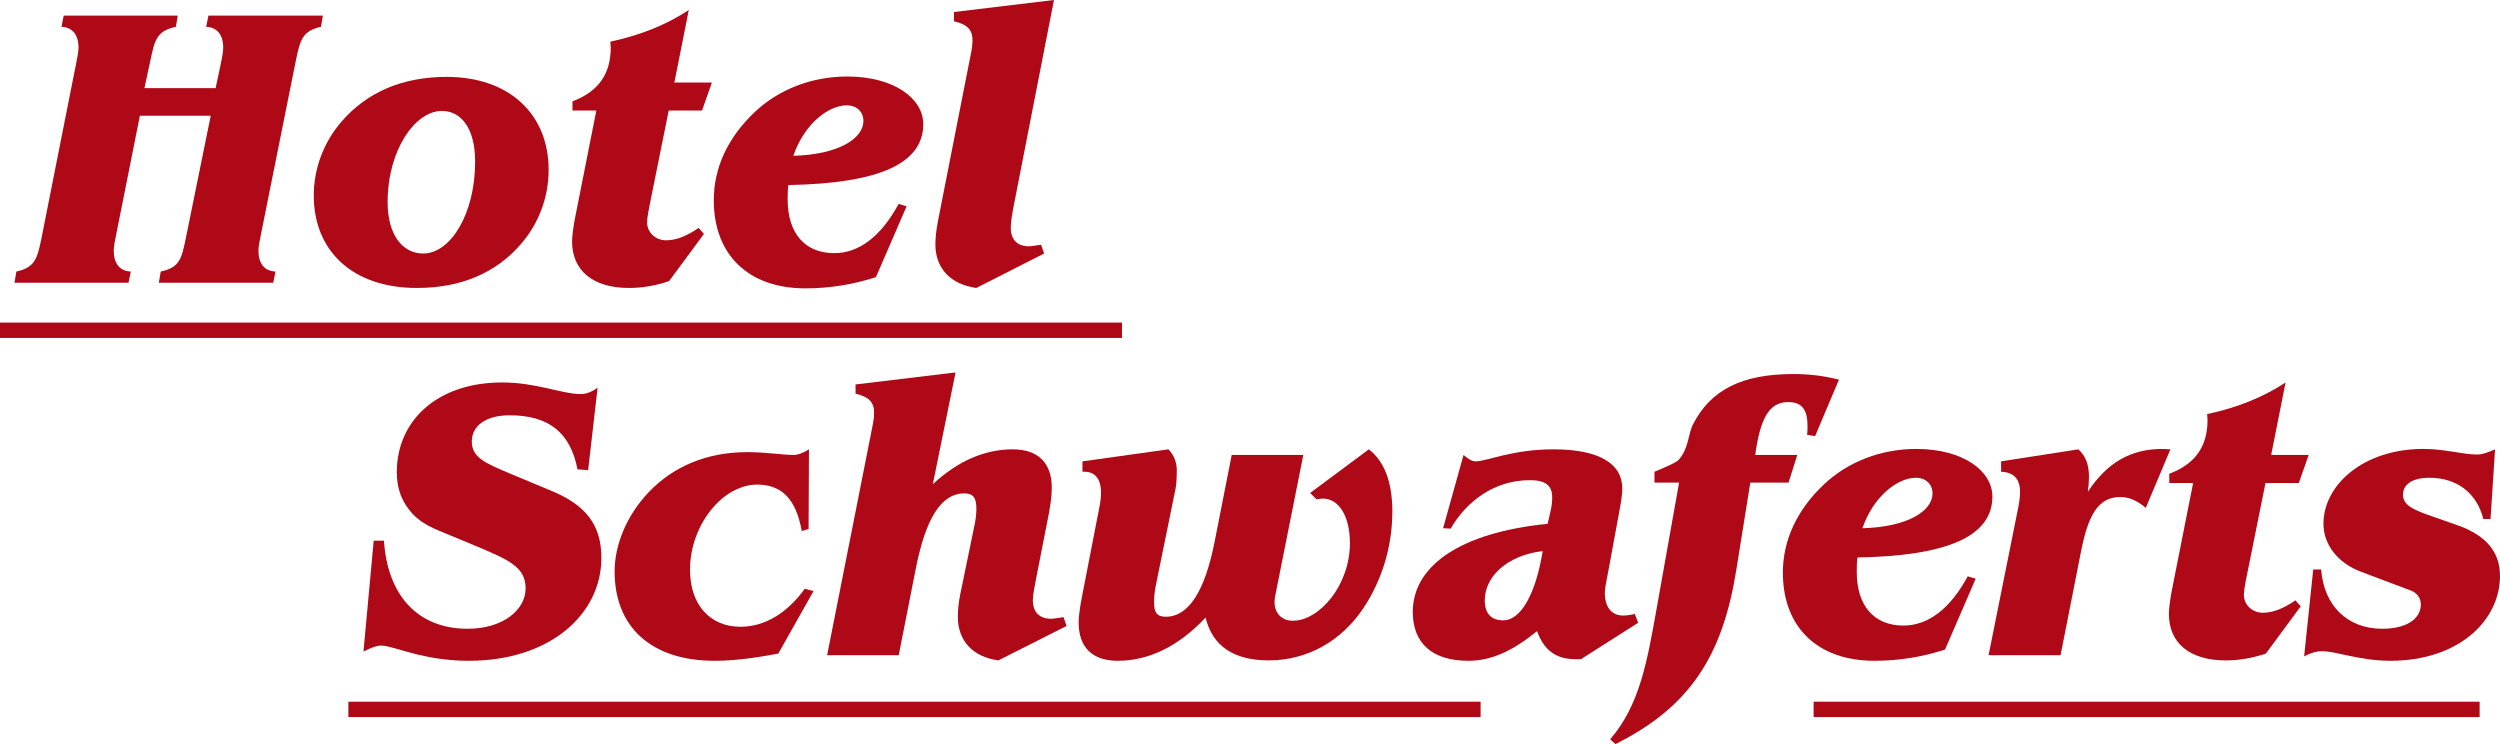
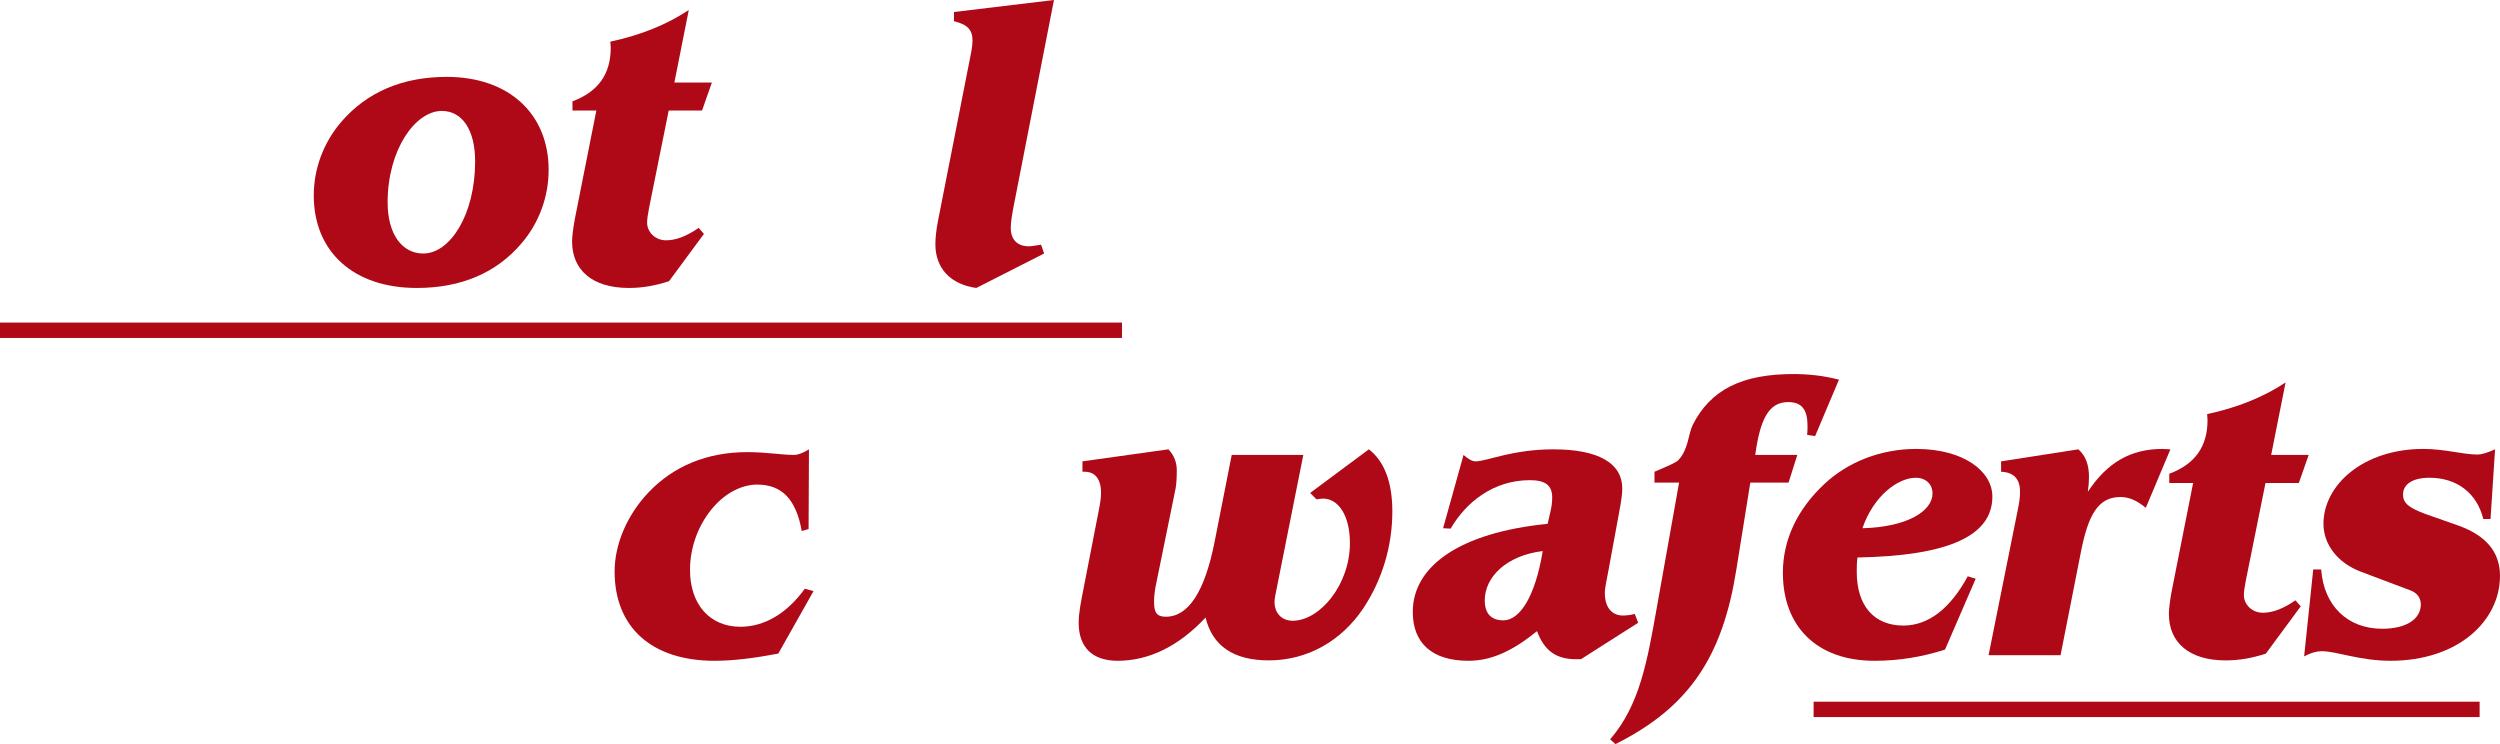
<svg xmlns="http://www.w3.org/2000/svg" version="1.1" id="Ebene_1" x="0px" y="0px" width="487.978px" height="145.242px" viewBox="0 0 487.978 145.242" enable-background="new 0 0 487.978 145.242" xml:space="preserve">
  <g>
    <g>
-       <path fill="#AF0917" d="M72.942,105.53h1.997c0.739,10.944,6.803,17.198,16.342,17.198c6.877,0,11.314-3.674,11.314-7.896    c0-4.144-3.328-5.549-9.392-8.129l-5.102-2.112c-3.106-1.328-6.064-2.188-8.356-5.237c-1.553-2.031-2.292-4.378-2.292-7.191    c0-10.086,7.912-17.511,20.558-17.511c6.655,0,11.757,2.267,15.307,2.267c1.109,0,2.145-0.391,3.328-1.251l-1.85,16.104    l-2.07-0.156c-1.405-7.192-5.62-10.554-13.237-10.554c-4.733,0-7.395,2.109-7.395,5.081c0,3.283,2.811,4.301,7.543,6.332    l8.06,3.361c6.582,2.736,9.687,6.567,9.687,13.057c0,11.021-10.056,20.089-25.881,20.089c-9.021,0-14.715-2.97-17.082-2.97    c-0.887,0-1.996,0.391-3.475,1.173L72.942,105.53z" />
      <path fill="#AF0917" d="M139.49,128.981c-12.349,0-19.522-6.566-19.522-17.432c0-5.238,2.366-10.944,6.581-15.4    c4.881-5.16,11.462-7.896,19.301-7.896c3.771,0,6.803,0.548,9.095,0.548c0.813,0,1.849-0.391,2.958-1.095l-0.074,15.557    l-1.332,0.391c-1.109-6.175-3.845-9.068-8.725-9.068c-2.81,0-5.989,1.485-8.504,4.377c-2.884,3.284-4.585,7.741-4.585,12.273    c0,6.803,3.919,11.102,9.835,11.102c4.584,0,9.021-2.501,12.571-7.426l1.701,0.468l-6.877,12.196    C147.329,128.436,143.262,128.981,139.49,128.981z" />
-       <path fill="#AF0917" d="M197.683,87.706c4.954,0,7.617,2.658,7.617,7.504c0,1.643-0.296,3.832-0.888,6.645l-2.144,10.944    c-0.37,1.878-0.666,3.362-0.666,4.379c0,2.267,1.257,3.596,3.549,3.596c0.518,0,1.332-0.155,2.441-0.311l0.591,1.719l-13.31,6.723    c-5.102-0.703-7.912-3.91-7.912-8.521c0-1.251,0.148-2.813,0.518-4.612l2.81-13.602c0.222-1.174,0.296-2.11,0.296-2.815    c0-2.188-0.591-3.049-2.367-3.049c-4.511,0-7.542,4.926-9.465,14.697l-3.328,16.885h-13.976l8.948-45.184    c0.147-0.782,0.221-1.485,0.221-2.111c0-2.033-0.96-3.127-3.624-3.752v-1.798l19.522-2.346l-4.437,21.811    C186.961,89.974,192.211,87.706,197.683,87.706z" />
      <path fill="#AF0917" d="M218.163,128.981c-4.955,0-7.617-2.658-7.617-7.425c0-1.878,0.444-4.065,0.962-6.725l3.031-15.556    c0.222-1.095,0.37-2.111,0.37-3.127c0-2.658-1.184-4.066-3.18-4.066c-0.148,0-0.295,0-0.443,0v-2.031l16.786-2.346    c1.109,1.174,1.627,2.578,1.627,4.065c0,1.484-0.074,2.658-0.222,3.518l-3.92,19.23c-0.221,1.173-0.295,2.189-0.295,3.05    c0,2.032,0.591,2.813,2.293,2.813c4.437,0,7.617-4.925,9.54-14.696l3.327-16.886h13.976l-5.472,27.439    c-0.074,0.391-0.147,0.86-0.147,1.251c0,2.188,1.403,3.674,3.548,3.674c5.251,0,11.166-6.958,11.166-15.166    c0-5.316-2.217-8.677-5.249-8.677c-0.444,0-0.814,0.076-1.257,0.156l-1.257-1.251l11.461-8.521    c3.032,2.346,4.584,6.41,4.584,12.117c0,6.801-1.996,13.366-5.619,18.841c-4.363,6.565-11.092,10.24-18.487,10.24    c-6.876,0-11.018-2.815-12.349-8.365C230.143,126.089,224.3,128.981,218.163,128.981z" />
      <path fill="#AF0917" d="M307.561,128.671c-3.772,0-6.139-1.644-7.544-5.475c-4.732,3.831-8.873,5.785-13.384,5.785    c-7.099,0-10.871-3.438-10.871-9.537c0-8.912,9.096-15.478,26.326-17.198l0.517-2.267c0.296-1.173,0.37-2.111,0.37-2.892    c0-2.347-1.331-3.362-4.362-3.362c-7.025,0-12.424,4.221-15.455,9.458l-1.478-0.076l3.992-14.307    c0.887,0.781,1.627,1.251,2.365,1.251c2.146,0,7.174-2.346,15.16-2.346c8.873,0,13.459,2.737,13.459,7.661    c0,1.094-0.224,2.579-0.593,4.533l-2.145,11.649c-0.296,1.719-0.666,3.048-0.666,4.221c0,2.736,1.332,4.378,3.551,4.378    c0.591,0,1.404-0.078,2.292-0.313l0.666,1.721l-11.166,7.114C308.225,128.671,307.929,128.671,307.561,128.671z M289.813,117.178    c0,2.58,1.256,3.909,3.622,3.909c3.18,0,6.212-4.535,7.691-13.524C294.027,108.423,289.813,112.644,289.813,117.178z" />
      <path fill="#AF0917" d="M322.938,94.195v-2.112c2.588-1.094,4.215-1.799,4.658-2.266c1.997-2.111,1.923-5.082,2.81-6.88    c3.477-6.88,9.614-9.928,19.671-9.928c2.884,0,5.842,0.313,8.874,1.094l-4.659,11.022l-1.552-0.234    c0.072-0.625,0.072-1.252,0.072-1.798c0-3.127-1.108-4.612-3.771-4.612c-3.771,0-5.472,3.284-6.433,10.319h8.208l-1.701,5.395    h-7.468l-2.735,17.04c-2.663,16.73-9.022,26.737-23.59,34.007l-1.035-0.938c5.767-6.646,7.247-15.244,9.096-25.641l4.362-24.469    H322.938z" />
      <path fill="#AF0917" d="M365.897,128.981c-11.313,0-17.896-6.723-17.896-17.196c0-6.334,2.735-12.275,8.06-17.278    c4.659-4.378,11.093-6.88,17.97-6.88c9.17,0,14.863,4.301,14.863,9.304c0,7.74-8.726,11.569-26.324,11.883    c-0.148,0.938-0.148,1.875-0.148,2.814c0,6.645,3.401,10.475,9.095,10.475c4.808,0,9.096-3.204,12.571-9.615l1.552,0.47    l-5.989,13.836C375.289,128.201,370.704,128.981,365.897,128.981z M377.211,96.305c0-1.798-1.331-3.049-3.254-3.049    c-3.549,0-8.281,3.597-10.427,9.852C372.331,102.872,377.211,99.745,377.211,96.305z" />
      <path fill="#AF0917" d="M388.153,127.887l5.841-29.08c0.224-1.173,0.296-2.11,0.296-2.893c0-2.423-1.257-3.752-3.696-3.831v-2.031    l15.085-2.346c1.405,1.25,2.071,2.97,2.071,5.395c0,0.86-0.074,1.875-0.224,2.893c3.772-5.709,8.357-8.366,14.568-8.366    c0.519,0,1.035,0.079,1.552,0.079l-4.806,11.413c-1.7-1.406-3.254-2.11-4.954-2.11c-4.363,0-6.286,3.517-7.69,10.631    l-3.994,20.247H388.153z" />
      <path fill="#AF0917" d="M450.635,88.801l-1.923,5.472h-6.507l-3.845,19.076c-0.222,1.171-0.371,2.109-0.371,2.813    c0,1.799,1.554,3.44,3.698,3.44c1.922,0,3.993-0.782,6.359-2.424l1.036,1.172l-6.804,9.226c-2.588,0.86-5.177,1.329-7.839,1.329    c-7.173,0-11.091-3.519-11.091-9.068c0-0.781,0.147-2.267,0.517-4.299l4.216-21.265h-4.659v-1.798    c5.028-1.876,7.469-5.316,7.469-10.476c0-0.391-0.074-0.781-0.074-1.172c5.842-1.252,10.944-3.282,15.307-6.176l-2.811,14.149    H450.635z" />
      <path fill="#AF0917" d="M451.521,111.158h1.554c0.518,7.114,5.177,11.57,11.904,11.57c4.808,0,7.544-1.955,7.544-4.769    c0-1.251-0.739-2.268-2.071-2.737l-9.539-3.595c-4.658-1.721-7.395-5.394-7.395-9.382c0-7.582,7.765-14.619,19.521-14.619    c4.142,0,7.69,1.095,10.501,1.095c0.962,0,2.07-0.391,3.477-1.016l-0.889,13.603h-1.404c-1.258-5.081-5.177-8.053-10.501-8.053    c-3.401,0-5.176,1.329-5.176,3.283c0,1.798,1.404,2.658,4.288,3.752l6.656,2.347c5.324,1.953,7.986,5.159,7.986,9.772    c0,8.755-8.135,16.571-21.371,16.571c-6.063,0-10.5-1.874-13.458-1.874c-0.962,0-2.071,0.311-3.401,1.014L451.521,111.158z" />
    </g>
    <g>
-       <rect x="68" y="136.963" fill="#AF0917" width="221" height="3" />
-     </g>
+       </g>
    <g>
      <rect y="62.963" fill="#AF0917" width="219" height="3" />
    </g>
    <g>
      <rect x="354" y="136.963" fill="#AF0917" width="130" height="3" />
    </g>
    <g>
      <g>
-         <path fill="#AF0917" d="M31.37,53.001c3.697-0.78,4.067-2.501,4.881-6.41l4.881-23.999H27.303l-4.584,22.984     c-0.295,1.406-0.518,2.501-0.518,3.361c0,2.5,1.183,3.987,3.328,4.063l-0.443,2.189H2.827l0.369-2.189     c3.624-0.78,4.067-2.501,4.881-6.41l6.729-33.926c0.295-1.486,0.517-2.582,0.517-3.362c0-2.502-1.183-3.987-3.327-4.066     l0.443-2.188h22.258l-0.37,2.188c-3.771,0.783-4.142,2.658-4.955,6.489l-1.183,5.472h13.902l0.961-4.532     c0.295-1.408,0.517-2.503,0.517-3.362c0-2.502-1.183-3.987-3.327-4.066l0.443-2.188H63.02l-0.37,2.188     c-3.624,0.783-4.067,2.58-4.881,6.489l-6.802,33.851c-0.296,1.484-0.518,2.501-0.518,3.361c0,2.5,1.182,3.987,3.327,4.063     l-0.443,2.189H31L31.37,53.001z" />
        <path fill="#AF0917" d="M107.088,33.146c0,5.236-1.848,10.317-5.25,14.305c-4.954,5.863-11.905,8.756-20.483,8.756     c-12.498,0-20.113-7.192-20.113-18.059c0-5.237,1.922-10.318,5.324-14.306c5.028-5.863,11.979-8.835,20.631-8.835     C99.397,15.008,107.088,22.279,107.088,33.146z M82.612,49.483c5.25,0,10.13-7.583,10.13-17.979c0-6.255-2.588-9.852-6.507-9.852     c-5.176,0-10.575,7.584-10.575,17.825C75.66,45.811,78.545,49.483,82.612,49.483z" />
        <path fill="#AF0917" d="M138.955,16.104l-1.923,5.473h-6.507l-3.845,19.075c-0.223,1.172-0.37,2.11-0.37,2.813     c0,1.799,1.553,3.441,3.697,3.441c1.923,0,3.994-0.783,6.36-2.424l1.035,1.172l-6.804,9.225c-2.587,0.86-5.176,1.329-7.838,1.329     c-7.173,0-11.092-3.518-11.092-9.067c0-0.783,0.148-2.268,0.518-4.301l4.215-21.263h-4.659v-1.798     c5.028-1.877,7.468-5.316,7.468-10.476c0-0.39-0.073-0.781-0.073-1.173c5.841-1.25,10.944-3.284,15.307-6.176l-2.81,14.149     H138.955z" />
-         <path fill="#AF0917" d="M157.217,56.285c-11.314,0-17.896-6.723-17.896-17.197c0-6.333,2.736-12.275,8.06-17.277     c4.659-4.379,11.093-6.88,17.97-6.88c9.169,0,14.863,4.3,14.863,9.304c0,7.739-8.726,11.569-26.325,11.882     c-0.148,0.938-0.148,1.876-0.148,2.814c0,6.646,3.402,10.476,9.096,10.476c4.806,0,9.096-3.206,12.571-9.615l1.553,0.47     l-5.989,13.836C166.608,55.504,162.023,56.285,157.217,56.285z M168.531,23.608c0-1.798-1.331-3.05-3.253-3.05     c-3.55,0-8.283,3.597-10.427,9.852C163.65,30.175,168.531,27.048,168.531,23.608z" />
        <path fill="#AF0917" d="M197.294,44.481c0,2.267,1.257,3.596,3.55,3.596c0.518,0,1.257-0.157,2.366-0.313l0.592,1.72     l-13.237,6.724c-5.102-0.703-7.986-3.909-7.986-8.521c0-1.172,0.148-2.735,0.518-4.612l6.507-33.066     c0.148-0.783,0.222-1.485,0.222-2.112c0-2.033-0.961-3.127-3.623-3.752V2.344L205.724,0l-7.838,40.102     C197.516,41.979,197.294,43.464,197.294,44.481z" />
      </g>
    </g>
  </g>
</svg>